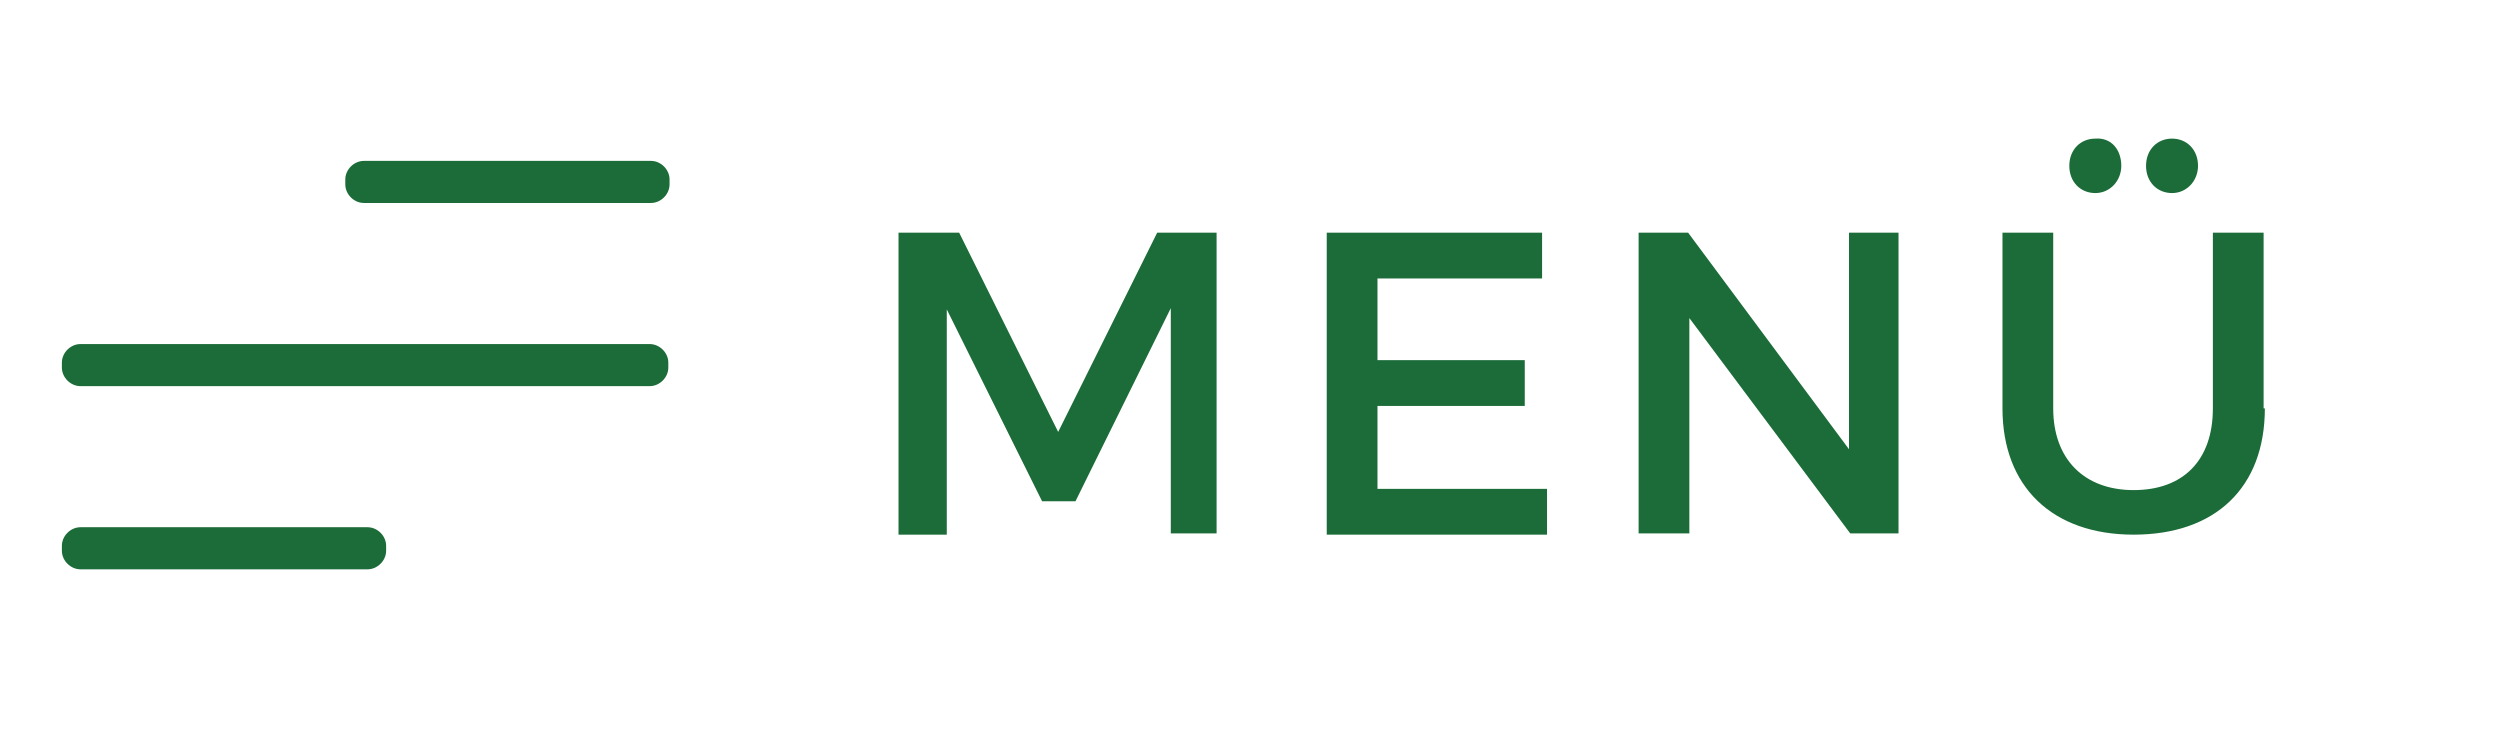
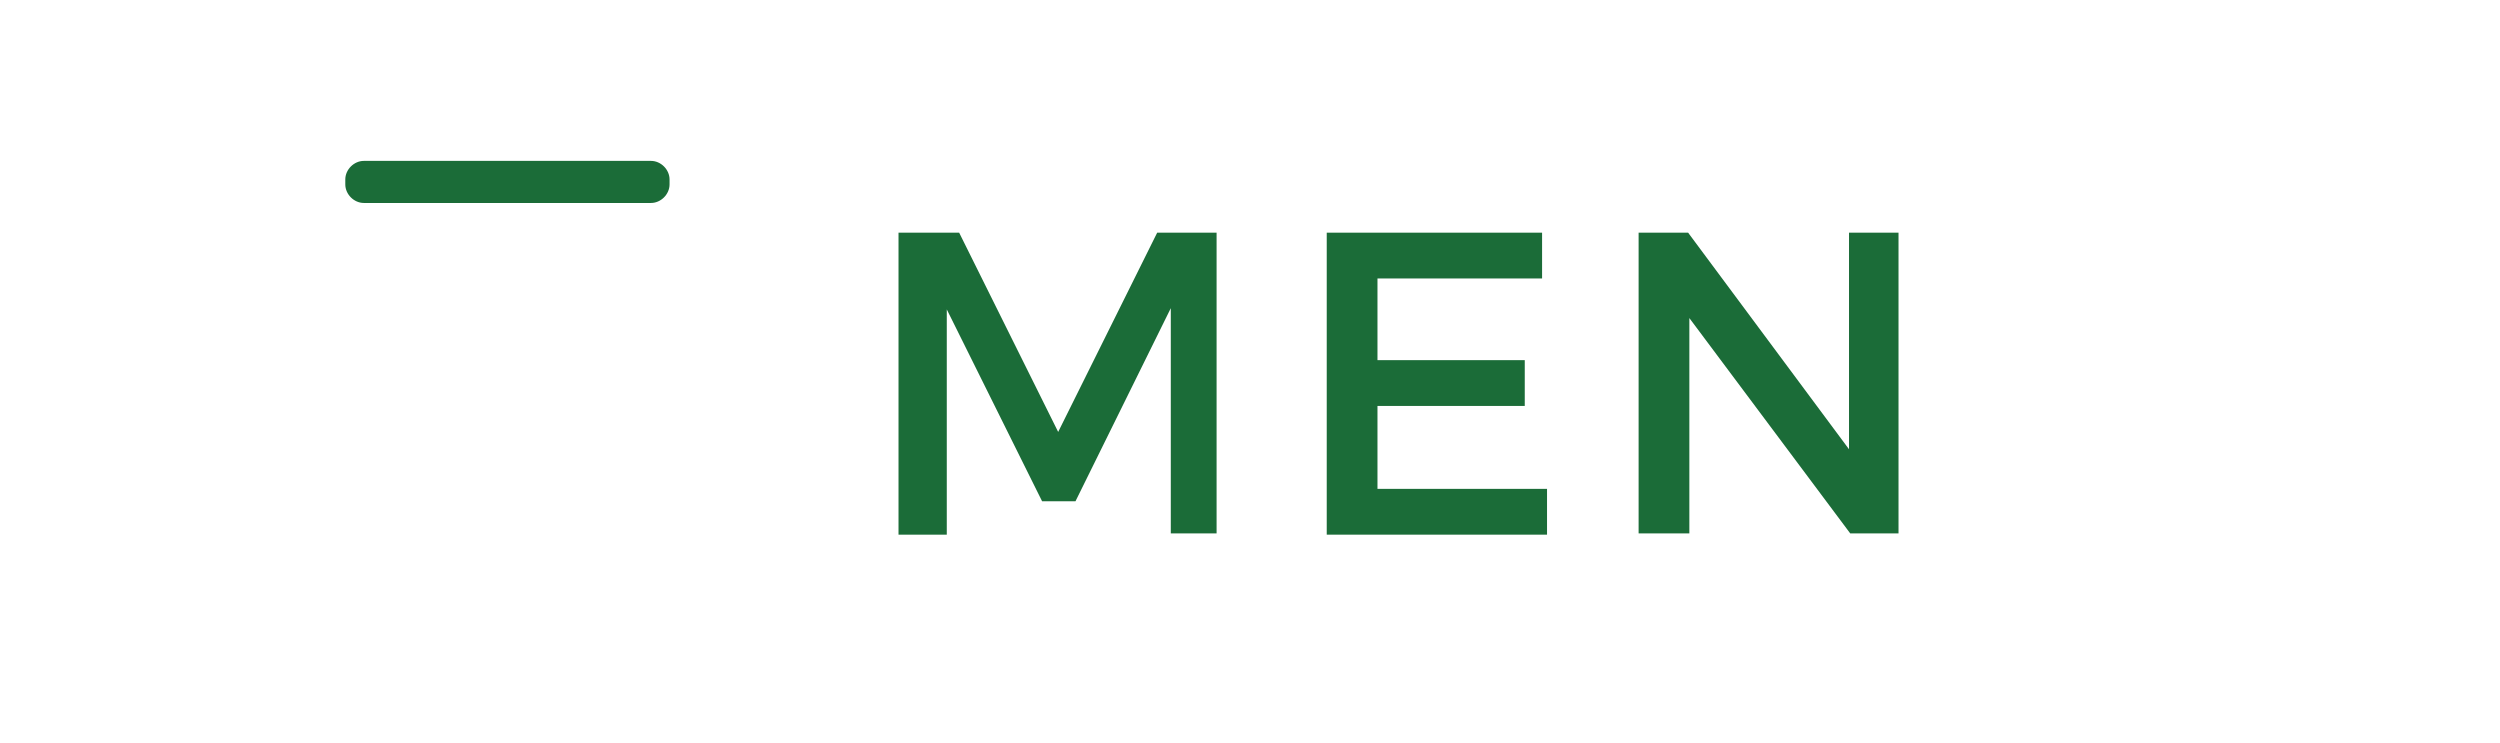
<svg xmlns="http://www.w3.org/2000/svg" version="1.1" id="Ebene_1" x="0px" y="0px" viewBox="0 0 202 60" style="enable-background:new 0 0 202 60;" xml:space="preserve">
  <style type="text/css">
	.st0{fill:#1B6C38;}
</style>
-   <path class="st0" d="M52.5,31.2h-46c-0.8,0-1.5-0.7-1.5-1.5v-0.4c0-0.8,0.7-1.5,1.5-1.5h46c0.8,0,1.5,0.7,1.5,1.5v0.4  C54,30.5,53.3,31.2,52.5,31.2z" />
-   <path class="st0" d="M29.7,46H6.5C5.7,46,5,45.3,5,44.5v-0.4c0-0.8,0.7-1.5,1.5-1.5h23.2c0.8,0,1.5,0.7,1.5,1.5v0.4  C31.2,45.3,30.5,46,29.7,46z" />
  <path class="st0" d="M52.6,16.4H29.4c-0.8,0-1.5-0.7-1.5-1.5v-0.4c0-0.8,0.7-1.5,1.5-1.5h23.2c0.8,0,1.5,0.7,1.5,1.5v0.4  C54.1,15.7,53.4,16.4,52.6,16.4z" />
  <g>
    <path class="st0" d="M94.6,43.1V24.9l-7.7,15.6h-2.7L76.5,25v18.2h-3.9V18.8h4.9l8,16.1l8-16.1h4.8v24.3H94.6z" />
-     <path class="st0" d="M111.3,22.5v6.6h11.9v3.7h-11.9v6.7H125v3.7h-17.8V18.8h17.4v3.7H111.3z" />
+     <path class="st0" d="M111.3,22.5v6.6h11.9v3.7h-11.9v6.7H125v3.7h-17.8V18.8h17.4v3.7H111.3" />
    <path class="st0" d="M149.5,43.1l-13-17.4v17.4h-4.1V18.8h4l13,17.5V18.8h4v24.3H149.5z" />
-     <path class="st0" d="M183,33c0,6.4-4,10.2-10.6,10.2s-10.6-3.9-10.6-10.2V18.8h4.1V33c0,4.1,2.5,6.6,6.5,6.6s6.4-2.4,6.4-6.6V18.8   h4.1V33H183z M171.4,13.4c0,1.2-0.9,2.2-2.1,2.2c-1.2,0-2.1-0.9-2.1-2.2s0.9-2.2,2.1-2.2C170.6,11.1,171.4,12.1,171.4,13.4z    M177.6,13.4c0,1.2-0.9,2.2-2.1,2.2s-2.1-0.9-2.1-2.2s0.9-2.2,2.1-2.2S177.6,12.1,177.6,13.4z" />
  </g>
</svg>